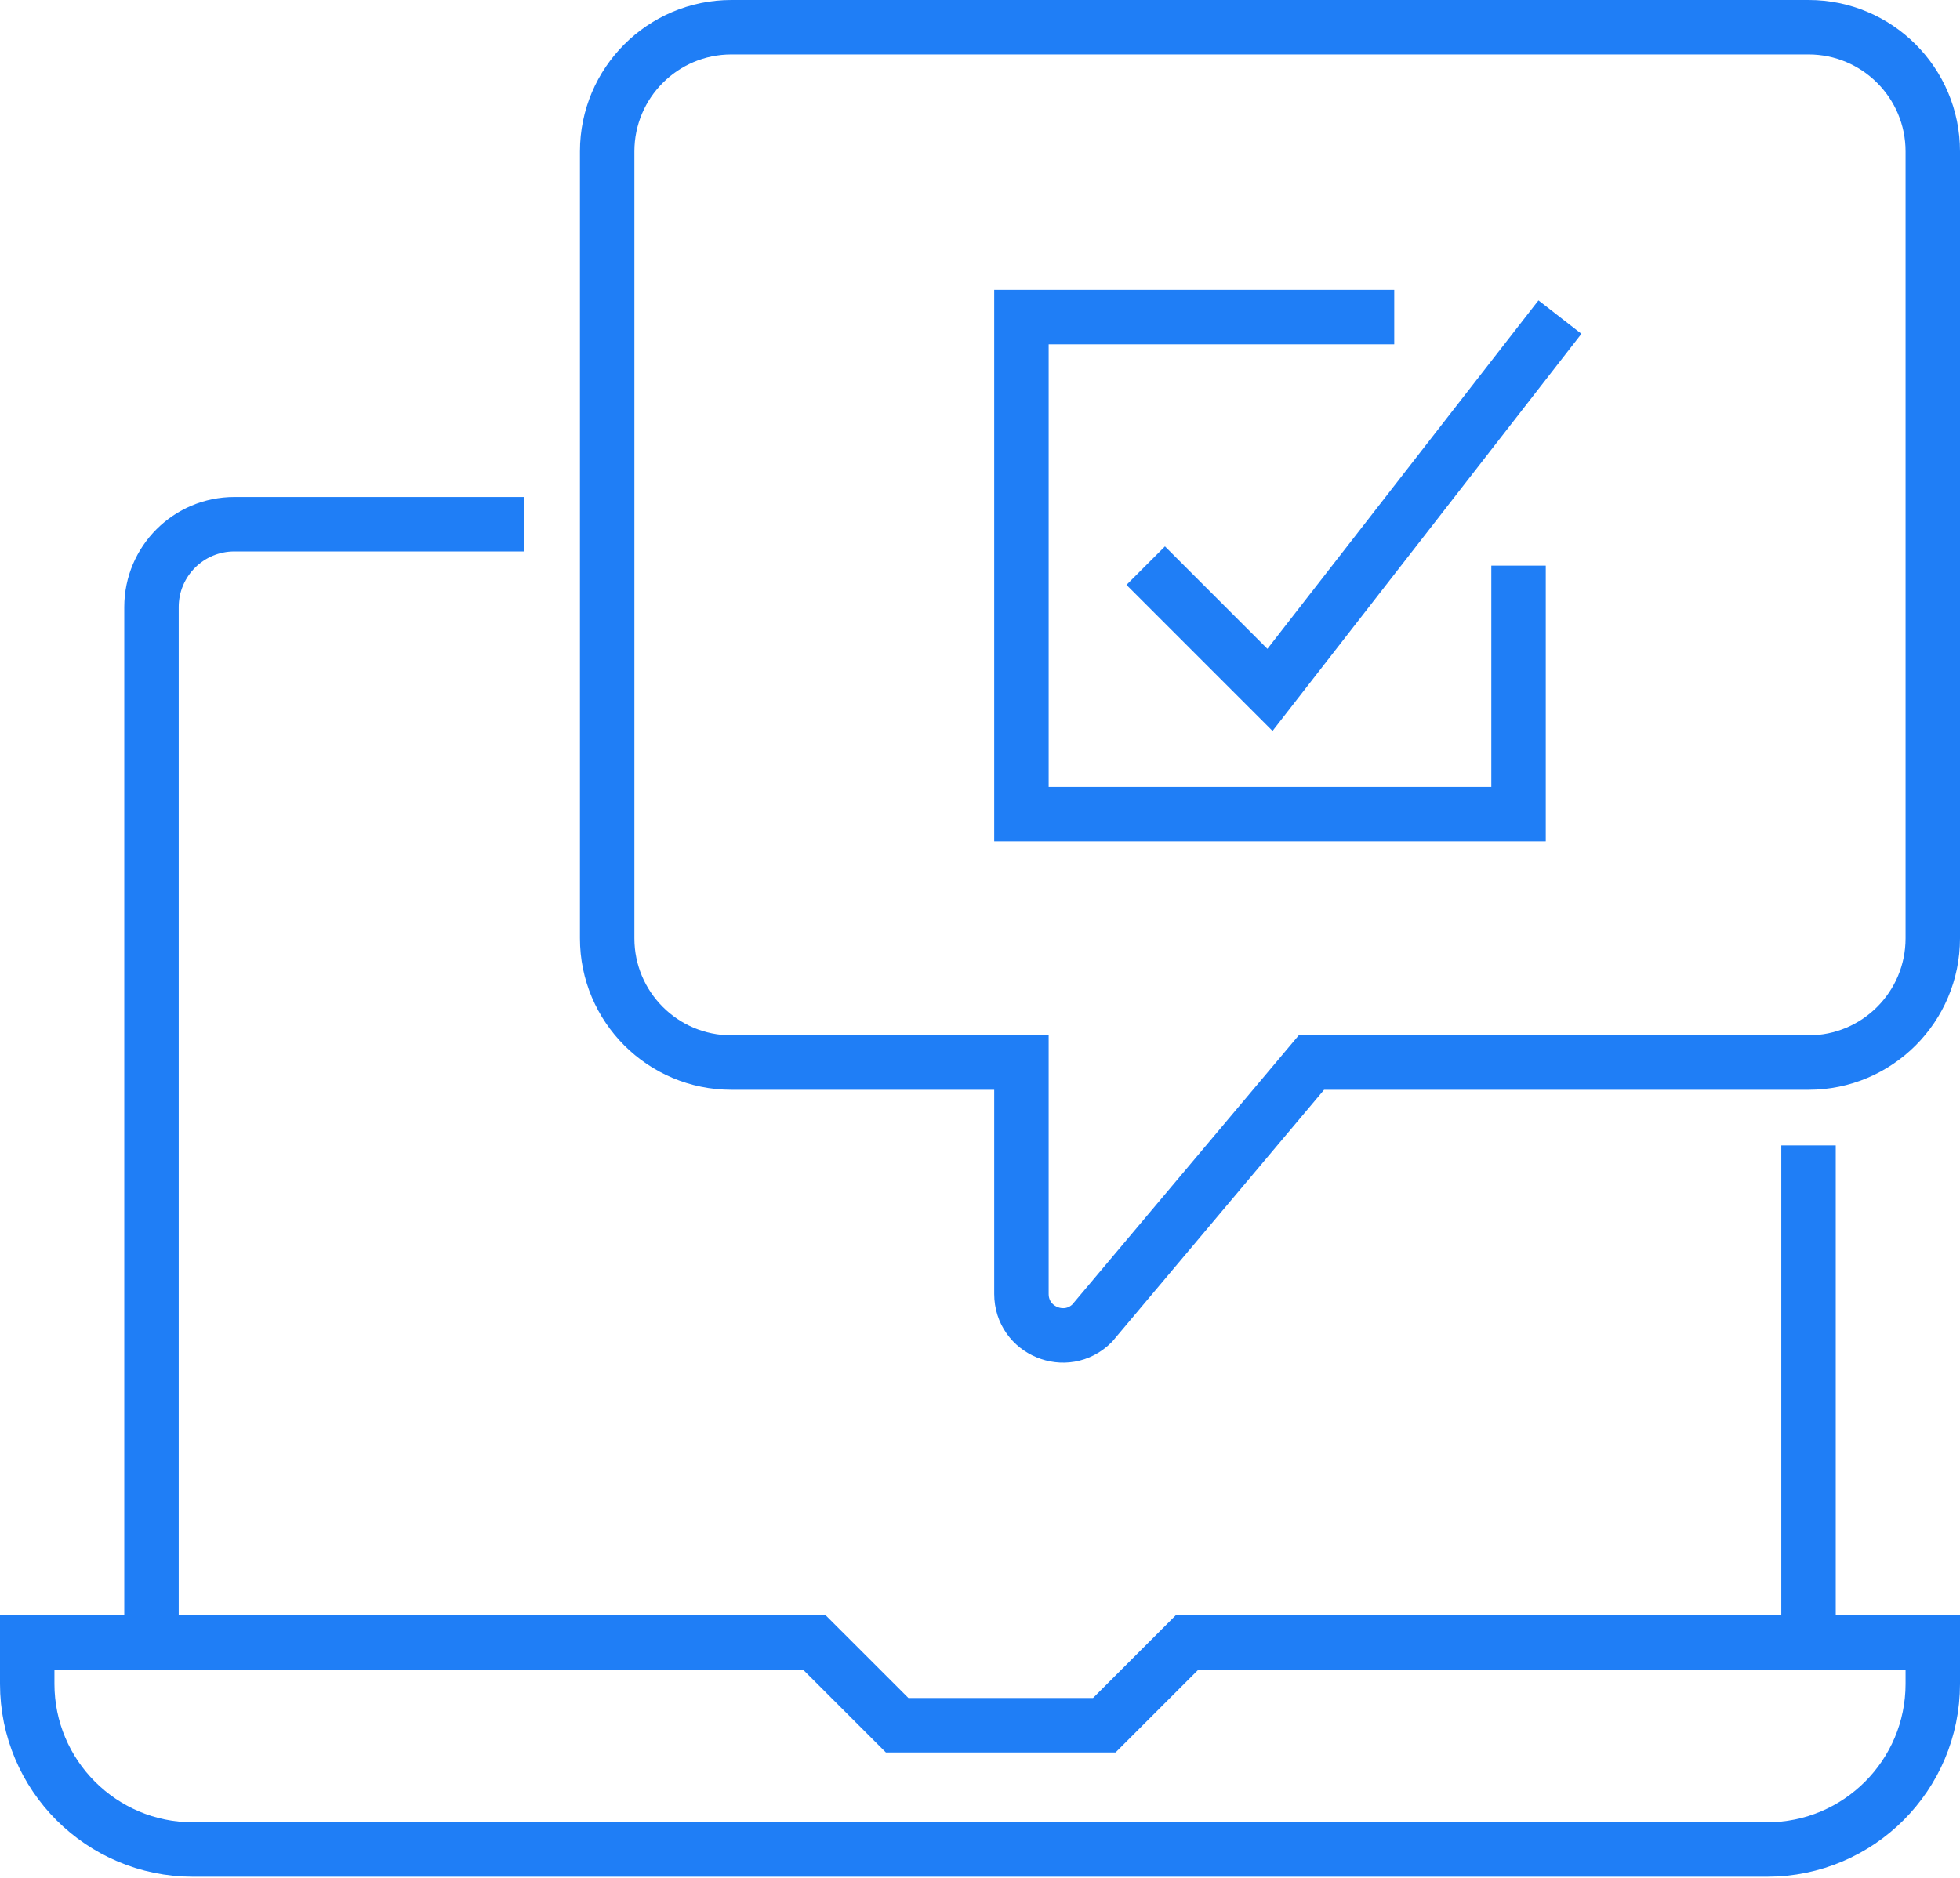
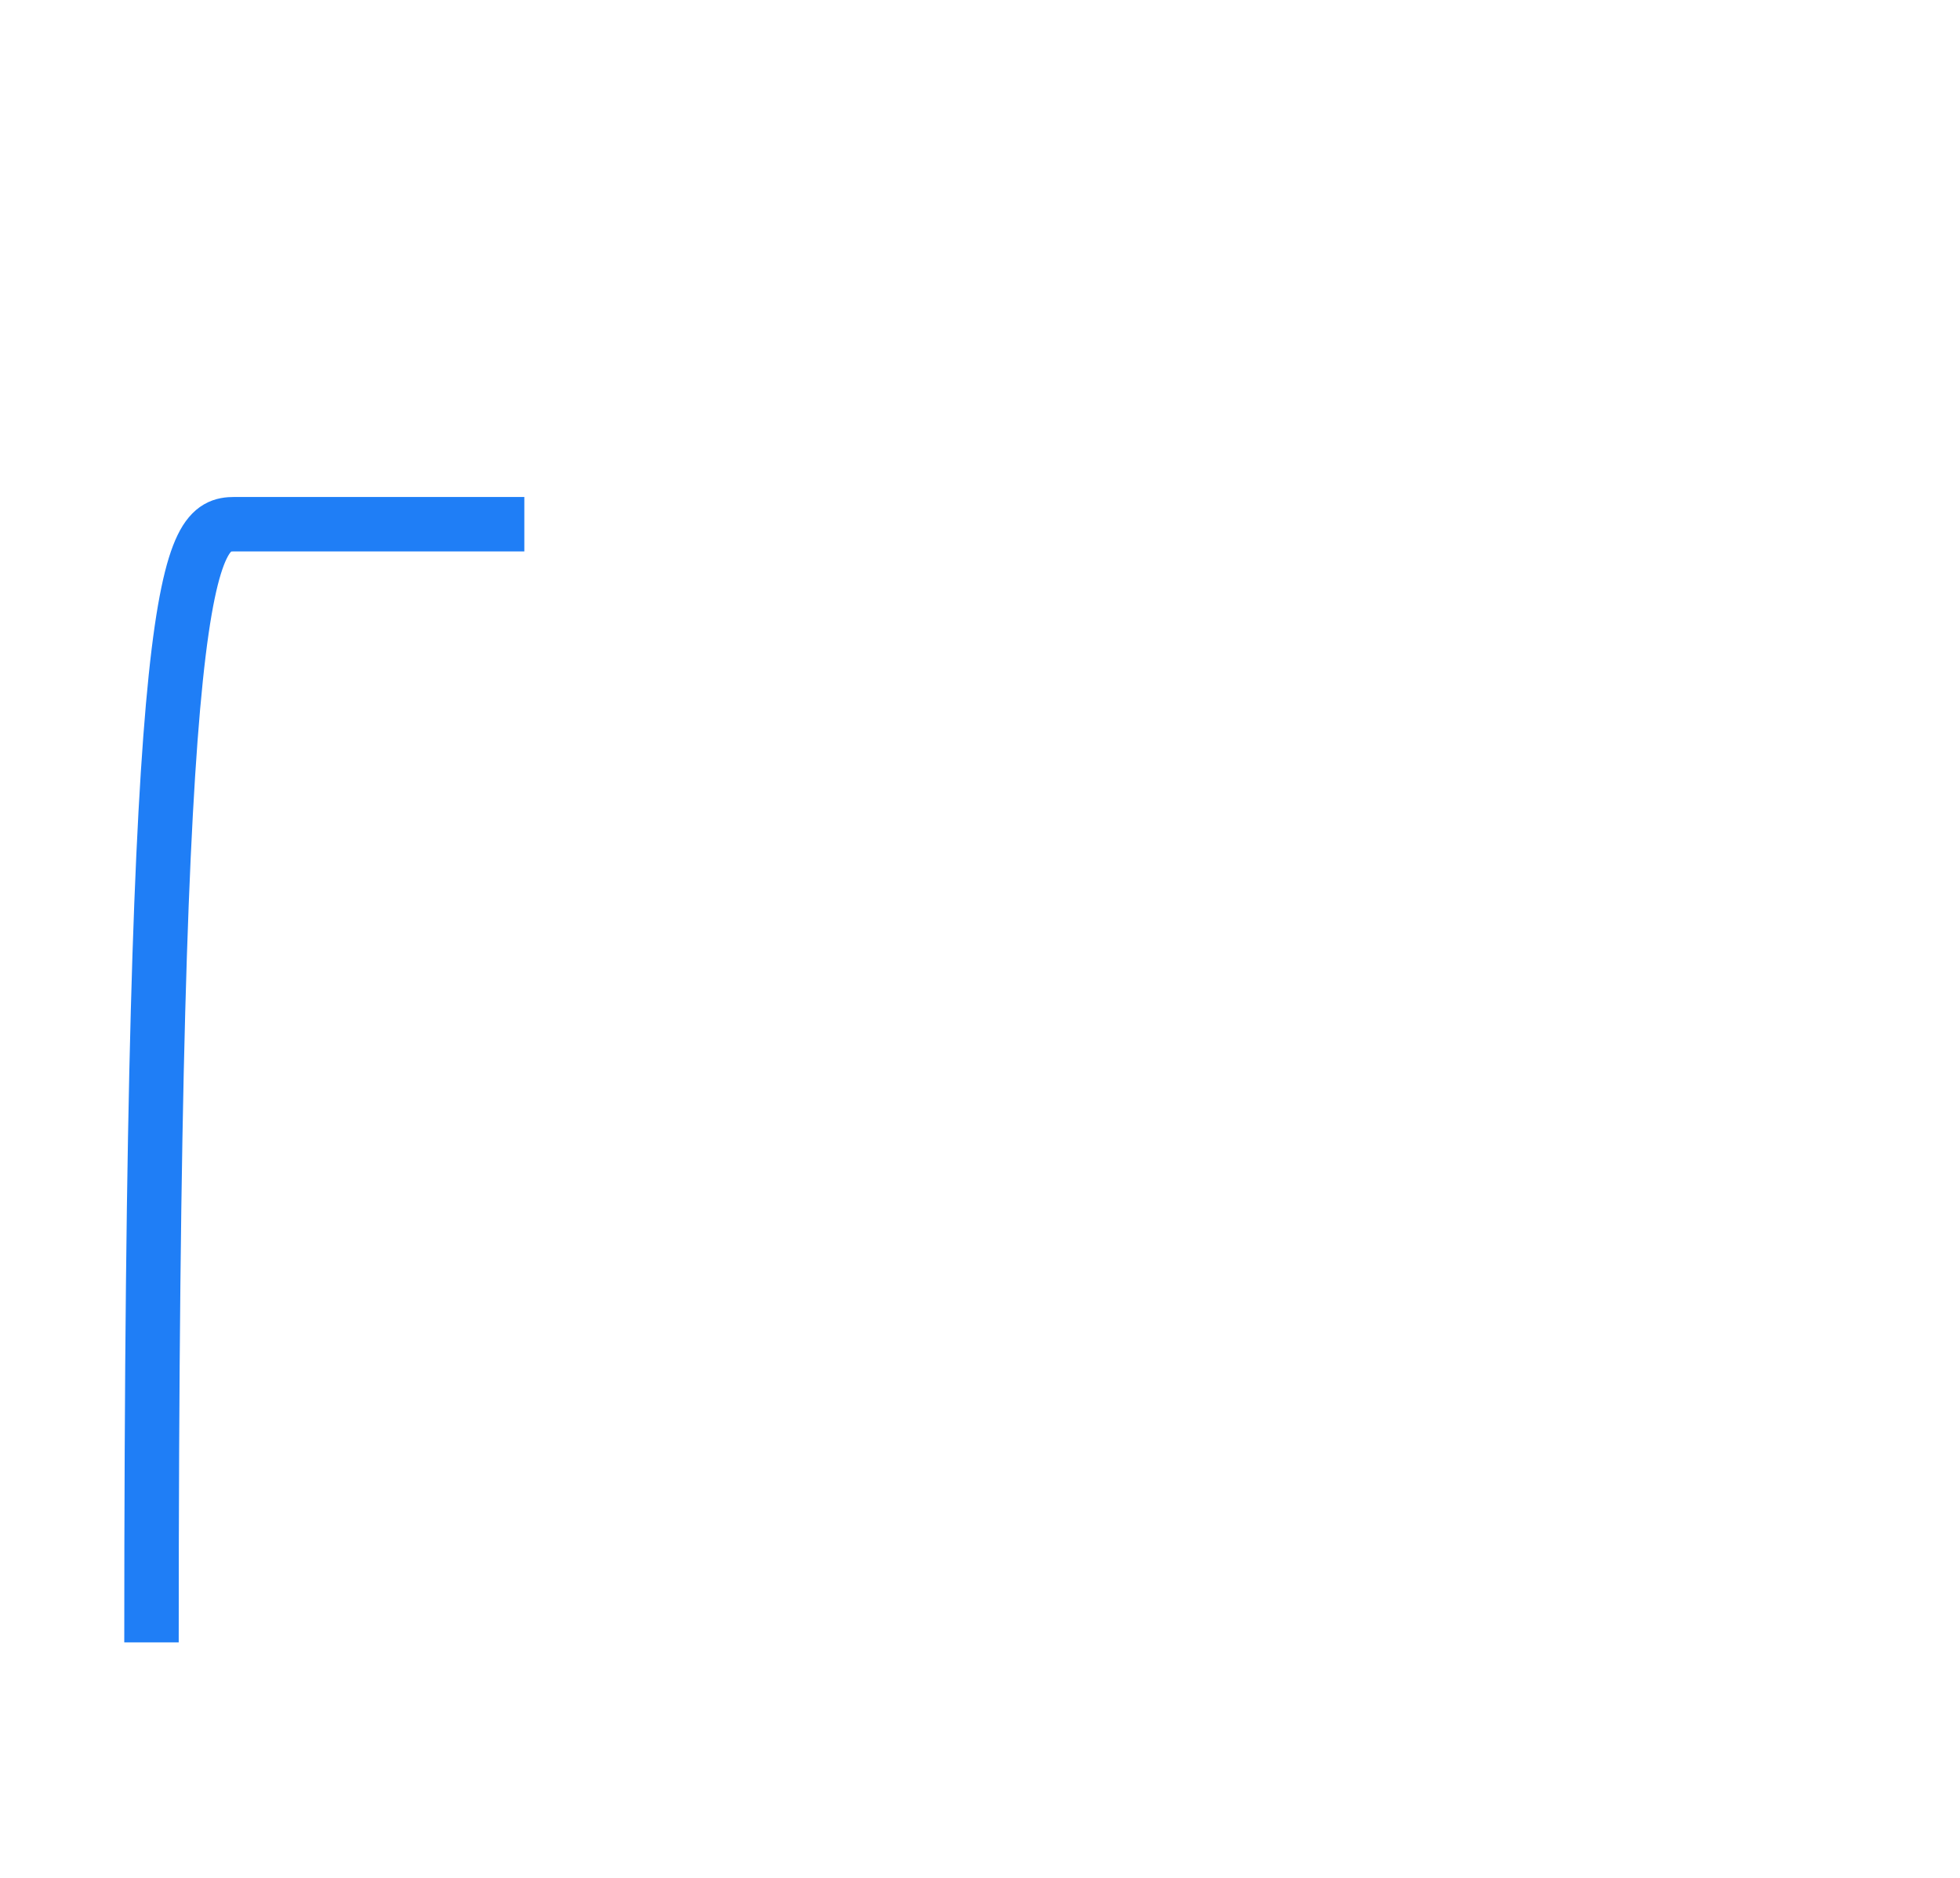
<svg xmlns="http://www.w3.org/2000/svg" width="72px" height="69px" viewBox="0 0 72 69" version="1.1">
  <title>ImproveAccuracy</title>
  <desc>Created with Sketch.</desc>
  <g id="Page-1" stroke="none" stroke-width="1" fill="none" fill-rule="evenodd">
    <g id="Manufacturers_2019" transform="translate(-445, -2338)" stroke="#1F7EF6" stroke-width="2">
      <g id="ImproveAccuracy" transform="translate(446, 2339)">
-         <path d="M4.565,59.348 L4.565,21.304 C4.565,19.624 5.929,18.261 7.609,18.261 L18.261,18.261" id="Stroke-1" />
-         <line x1="65.435" y1="41.087" x2="65.435" y2="59.348" id="Stroke-3" />
-         <path d="M70,59.348 L42.609,59.348 L39.565,62.391 L31.957,62.391 L28.913,59.348 L0,59.348 L0,60.87 C0,64.231 2.725,66.957 6.087,66.957 L63.913,66.957 C67.275,66.957 70,64.231 70,60.87 L70,59.348 Z" id="Stroke-5" />
-         <path d="M21.304,4.565 C21.304,2.044 23.348,0 25.87,0 L65.435,0 C67.956,0 70,2.044 70,4.565 L70,33.478 C70,36 67.956,38.043 65.435,38.043 L47.174,38.043 L39.119,47.62 C38.161,48.578 36.522,47.9 36.522,46.544 L36.522,38.043 L25.87,38.043 C23.348,38.043 21.304,36 21.304,33.478 L21.304,4.565 Z" id="Stroke-7" />
-         <polyline id="Stroke-9" points="54.783 19.783 54.783 28.913 36.522 28.913 36.522 10.652 50.217 10.652" />
-         <polyline id="Stroke-11" points="41.087 19.783 45.652 24.348 56.304 10.652" />
+         <path d="M4.565,59.348 C4.565,19.624 5.929,18.261 7.609,18.261 L18.261,18.261" id="Stroke-1" />
      </g>
    </g>
  </g>
</svg>